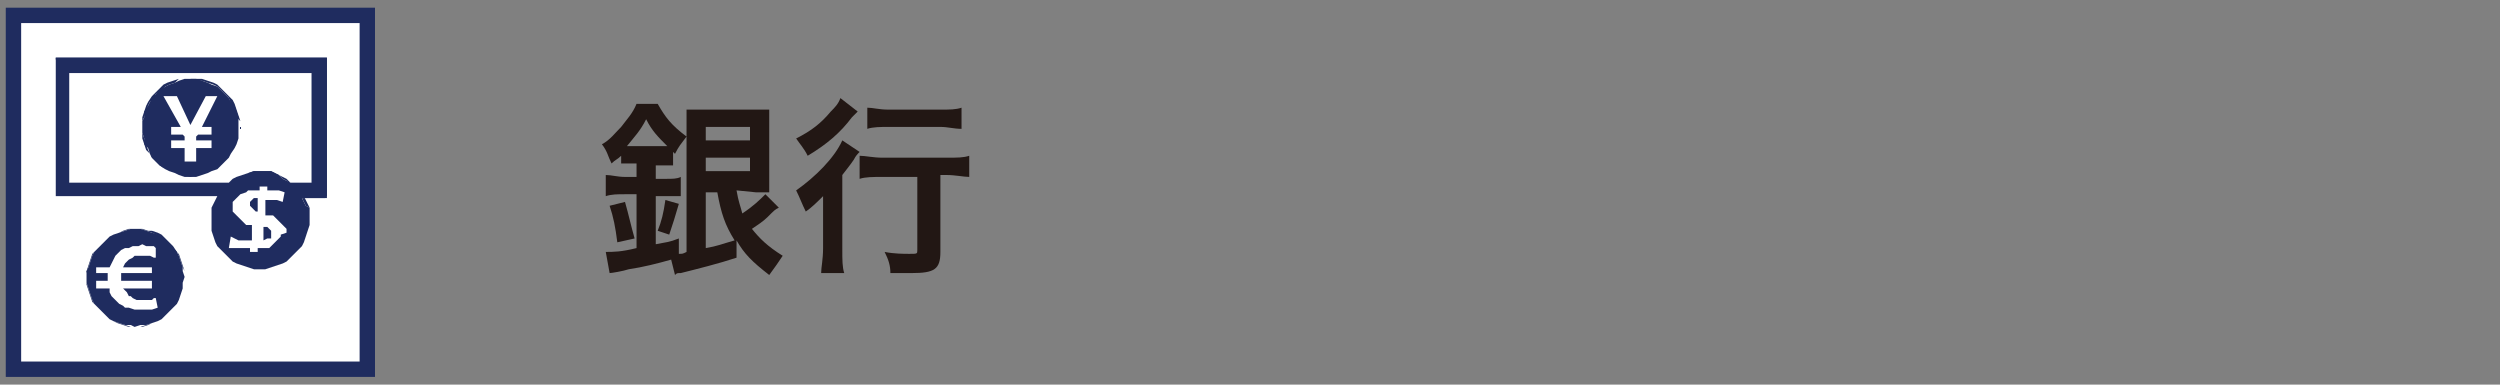
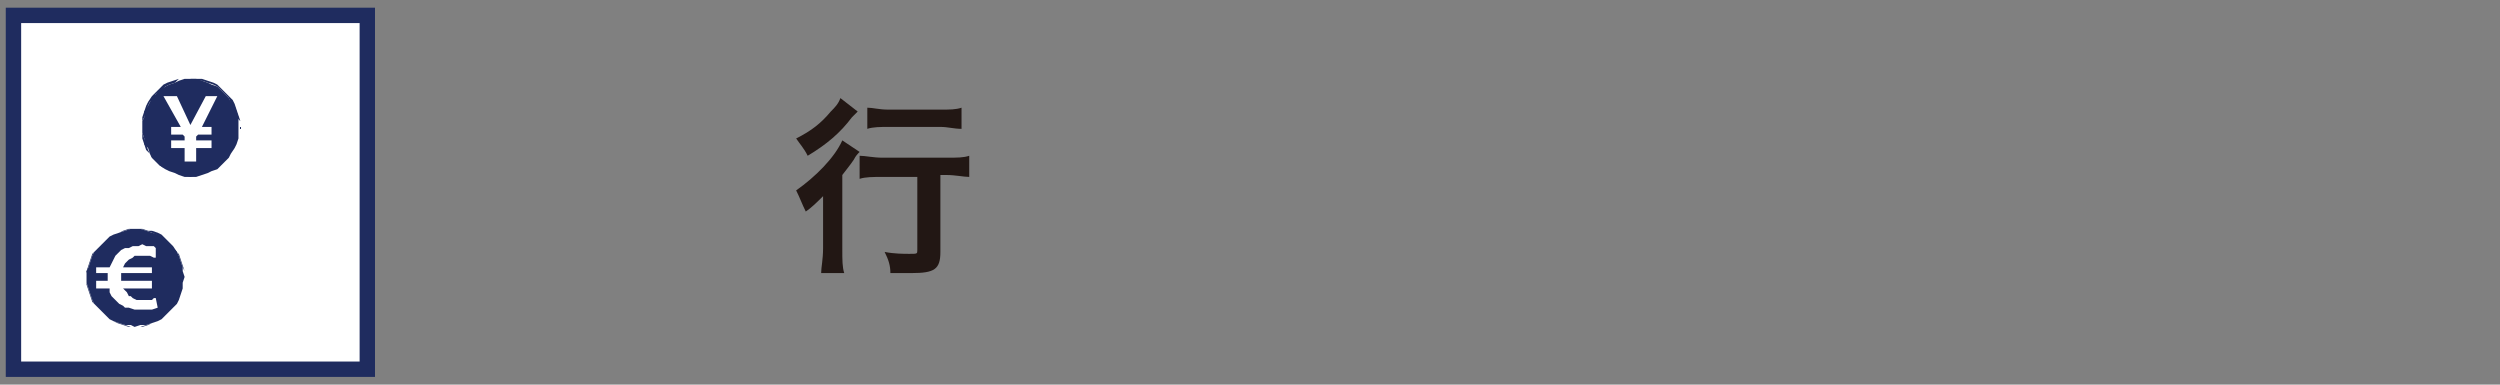
<svg xmlns="http://www.w3.org/2000/svg" version="1.1" id="レイヤー_1" x="0px" y="0px" viewBox="0 0 130 20" style="enable-background:new 0 0 130 20;" xml:space="preserve">
  <rect x="0" y="0" width="130" height="20" fill="#808080" stroke="none" />
  <style type="text/css">
	.st0{fill:#221714;}
	.st1{fill:#FFFFFF;stroke:#1F2C5F;stroke-width:0.8;stroke-miterlimit:10;}
	.st2{fill:#1F2C5F;}
	.st3{fill:#FFFFFF;}
</style>
  <g>
-     <path class="st0" d="M38.3,9.9c0.1,0.6,0.2,0.8,0.3,1.2c0.6-0.4,0.9-0.7,1.2-1l0.7,0.7c-0.2,0.1-0.2,0.1-0.6,0.5   c-0.2,0.2-0.5,0.4-0.8,0.6c0.4,0.5,0.8,0.9,1.6,1.4c-0.2,0.3-0.4,0.6-0.7,1c-0.9-0.7-1.3-1.1-1.7-1.8v0.9c-0.9,0.3-2.1,0.6-2.9,0.8   c-0.2,0-0.2,0-0.3,0.1l-0.2-0.8c-0.7,0.2-1.5,0.4-2.2,0.5c-0.3,0.1-0.9,0.2-1,0.2l-0.2-1.1c0.4,0,0.8,0,1.6-0.2v-2.8h-0.6   c-0.4,0-0.7,0-1,0.1V9.1c0.3,0,0.6,0.1,1,0.1h0.6V8.5h-0.2c-0.2,0-0.4,0-0.6,0V8.1c-0.2,0.2-0.3,0.2-0.5,0.4   c-0.2-0.4-0.2-0.6-0.5-1c0.4-0.2,0.7-0.6,1-0.9c0.3-0.4,0.6-0.7,0.8-1.2h1.1c0.4,0.7,0.7,1.1,1.5,1.7V6.7c0-0.4,0-0.7,0-1   c0.3,0,0.5,0,0.9,0h2.5c0.5,0,0.7,0,0.9,0c0,0.2,0,0.5,0,1.1V9c0,0.8,0,0.8,0,1c-0.2,0-0.4,0-0.7,0L38.3,9.9L38.3,9.9z M32.1,12.6   c-0.1-0.8-0.2-1.3-0.4-1.9l0.8-0.2c0.2,0.7,0.3,1.2,0.5,1.9L32.1,12.6z M32.9,7.6h1.5c0.2,0,0.2,0,0.3,0c-0.5-0.5-0.8-0.8-1.1-1.4   c-0.3,0.6-0.6,0.9-1,1.4H32.9z M34.1,12.7c0.5-0.1,0.7-0.1,1.2-0.3v0.8c0.2,0,0.2,0,0.4-0.1v-6c-0.3,0.4-0.4,0.5-0.6,0.9L35,7.9   v0.7c-0.2,0-0.4,0-0.6,0h-0.3v0.7h0.5c0.4,0,0.6,0,0.8-0.1v1c-0.2,0-0.4,0-0.8,0h-0.5C34.1,10.2,34.1,12.7,34.1,12.7z M34.2,12   c0.2-0.5,0.3-0.9,0.4-1.6l0.7,0.2c-0.2,0.7-0.3,1-0.5,1.6L34.2,12z M36.7,7.3H39V6.6h-2.3V7.3z M36.7,8.9H39V8.2h-2.3V8.9z    M36.7,9.9v3c0.6-0.1,0.8-0.2,1.5-0.4c-0.5-0.8-0.7-1.4-0.9-2.5h-0.6V9.9z" />
    <path class="st0" d="M42.8,11.3c0-0.4,0-0.5,0-1.1c-0.3,0.3-0.6,0.6-0.9,0.8c-0.2-0.4-0.3-0.7-0.5-1.1c1-0.7,2-1.7,2.4-2.6l0.9,0.6   c-0.1,0.1-0.2,0.2-0.3,0.4c-0.2,0.3-0.3,0.4-0.6,0.8V13c0,0.5,0,0.9,0.1,1.2h-1.2c0-0.3,0.1-0.7,0.1-1.3V11.3z M44.6,5.8   c-0.1,0.1-0.1,0.1-0.3,0.3c-0.6,0.8-1.3,1.4-2.3,2c-0.2-0.4-0.4-0.6-0.6-0.9c0.8-0.4,1.3-0.8,1.8-1.4c0.2-0.2,0.4-0.4,0.5-0.7   L44.6,5.8z M45.9,9.2c-0.5,0-0.9,0-1.2,0.1V8.1c0.3,0,0.7,0.1,1.2,0.1h3.3c0.6,0,0.9,0,1.2-0.1v1.1c-0.3,0-0.7-0.1-1.2-0.1h-0.3v4   c0,0.9-0.3,1.1-1.5,1.1c-0.3,0-0.6,0-1.1,0c0-0.4-0.1-0.7-0.3-1.1c0.5,0.1,1,0.1,1.3,0.1c0.4,0,0.4,0,0.4-0.2V9.2H45.9z M45.1,5.6   c0.3,0,0.6,0.1,1.1,0.1h2.7c0.5,0,0.8,0,1.1-0.1v1.1c-0.4,0-0.7-0.1-1.1-0.1h-2.7c-0.4,0-0.8,0-1.1,0.1V5.6z" />
  </g>
  <g>
    <rect x="0.7" y="0.8" class="st1" width="18.4" height="18.4" />
    <g>
-       <path class="st2" d="M16.2,9.5h-1.1l-0.2-0.1l-0.2-0.1l-0.2-0.2L14.3,9l-0.2-0.1h-0.3h-0.3h-0.3L12.9,9l-0.3,0.1l-0.3,0.1    l-0.2,0.1l-0.2,0.2H3.6V3.8h12.6C16.2,3.8,16.2,9.5,16.2,9.5z M17,3H2.9v7.2h8.4l-0.1,0.2l-0.1,0.2L11,10.8v0.3v0.3v0.3V12    l0.1,0.3l0.1,0.3l0.1,0.2l0.2,0.2l0.2,0.2l0.2,0.2l0.2,0.2l0.2,0.1l0.3,0.1l0.3,0.1l0.3,0.1h0.3h0.3l0.3-0.1l0.3-0.1l0.3-0.1    l0.2-0.1l0.2-0.2l0.2-0.2l0.2-0.2l0.2-0.2l0.1-0.2l0.1-0.3L16,12l0.1-0.3v-0.3v-0.3v-0.3l-0.2-0.1l-0.1-0.2l-0.1-0.2H17    C17,10.3,17,3,17,3z" />
-       <path class="st2" d="M13.5,14h-0.3l-0.3-0.1l-0.3-0.1l-0.3-0.1l-0.2-0.1l-0.2-0.2l-0.2-0.2L11.5,13l-0.2-0.2l-0.1-0.2l-0.1-0.3    L11,12v-0.3v-0.3v-0.3v-0.3l0.1-0.2l0.1-0.2l0.1-0.2H2.9l0,0V3l0,0H17l0,0v7.2l0,0h-1.2l0.1,0.2l0.1,0.2l0.1,0.2v0.3v0.3v0.3    L16,12l-0.1,0.3l-0.1,0.3l-0.1,0.2L15.5,13l-0.2,0.2l-0.2,0.2l-0.2,0.2l-0.2,0.1l-0.3,0.1l-0.3,0.1L13.8,14L13.5,14z M2.9,10.2    h8.4l0,0l-0.1,0.2l-0.1,0.2L11,10.8v0.3v0.3v0.3V12l0.1,0.3l0.1,0.3l0.1,0.2l0.2,0.2l0.2,0.2l0.2,0.2l0.2,0.2l0.2,0.1l0.3,0.1    l0.3,0.1l0.3,0.1h0.3h0.3l0.3-0.1l0.3-0.1l0.3-0.1l0.2-0.1l0.2-0.2l0.2-0.2l0.2-0.2l0.2-0.2l0.1-0.2l0.1-0.3L16,12l0.1-0.3v-0.3    v-0.3v-0.3l-0.2-0.1l-0.1-0.2l-0.1-0.2l0,0h1.2V3.1h-14V10.2z M16.2,9.5H15l-0.1-0.1l-0.2-0.1l-0.2-0.2h-0.3L14,9h-0.3h-0.3h-0.3    h-0.2l-0.3,0.1l-0.3,0.1l-0.2,0.1l-0.2,0.2l0,0H3.6l0,0V3.8l0,0h12.6l0,0L16.2,9.5L16.2,9.5z M15.1,9.5h1.1V3.8H3.6v5.7h8.3    l0.2-0.2l0.2-0.1l0.3-0.1L12.9,9l0.3-0.1h0.3h0.3h0.3L14.3,9l0.2,0.1l0.2,0.1l0.2,0.1L15.1,9.5z" />
      <polygon class="st2" points="9.9,9.2 10.2,9.1 10.5,9.1 10.8,9 11,8.9 11.3,8.8 11.5,8.6 11.7,8.4 11.9,8.2 12,8 12.2,7.7     12.3,7.5 12.4,7.2 12.4,6.9 12.4,6.6 12.4,6.3 12.4,6.1 12.3,5.8 12.2,5.5 12,5.3 11.9,5.1 11.7,4.9 11.5,4.7 11.3,4.5 11,4.4     10.8,4.3 10.5,4.2 10.2,4.1 9.9,4.1 9.6,4.1 9.3,4.2 9.1,4.3 8.8,4.4 8.6,4.5 8.3,4.7 8.1,4.9 7.9,5.1 7.8,5.3 7.7,5.5 7.5,5.8     7.5,6.1 7.4,6.3 7.4,6.6 7.4,6.9 7.5,7.2 7.5,7.5 7.7,7.7 7.8,8 7.9,8.2 8.1,8.4 8.3,8.6 8.6,8.8 8.8,8.9 9.1,9 9.3,9.1 9.6,9.1       " />
      <path class="st2" d="M9.9,9.2L9.9,9.2H9.6L9.3,9.1L9.1,9L8.8,8.9L8.6,8.8L8.3,8.6L8.1,8.4L7.9,8.2L7.8,8L7.6,7.8L7.5,7.5L7.4,7.2    V6.9V6.6V6.3V6.1l0.1-0.3l0.1-0.3l0.1-0.2L7.9,5l0.2-0.2l0.2-0.2l0.2-0.2l0.2-0.1L9,4.2l0.3-0.1h0.3l0.3,0h0.3h0.3l0.3,0.1    l0.3,0.1l0.2,0.1l0.2,0.2l0.2,0.2L11.9,5l0.2,0.2l0.1,0.2l0.1,0.3L12.4,6l0.1,0.3v0.3v0.3l-0.1,0.3l-0.1,0.3l-0.1,0.3L12.1,8    l-0.2,0.2l-0.2,0.2l-0.2,0.2l-0.2,0.2l-0.2,0.1L10.8,9l-0.3,0.1l-0.3,0.1H9.9z M9.9,4.1H9.6H9.3L9.1,4.3L8.8,4.4L8.6,4.5L8.4,4.7    L8.1,4.9L8,5.1L7.8,5.3L7.7,5.5L7.6,5.8L7.5,6.1L7.4,6.3v0.3v0.3l0.1,0.3l0.1,0.3l0.1,0.3L7.8,8L8,8.2l0.2,0.2l0.2,0.2l0.2,0.2    l0.2,0.1L9.1,9l0.2,0.1h0.3h0.3h0.3h0.3L10.8,9l0.3-0.1l0.2-0.1l0.2-0.2l0.2-0.2l0.2-0.2L12.1,8l0.1-0.2l0.1-0.3l0.1-0.3l0.1-0.3    V6.6V6.3l-0.2-0.2l-0.1-0.3l-0.1-0.2L12,5.4l-0.1-0.3l-0.2-0.2l-0.2-0.2l-0.2-0.2l-0.2-0.1l-0.3-0.1l-0.3-0.1h-0.3L9.9,4.1z" />
      <polygon class="st2" points="7,11.9 7.3,11.9 7.6,12 7.9,12.1 8.2,12.2 8.4,12.3 8.6,12.5 8.8,12.7 9,12.9 9.2,13.1 9.3,13.3     9.4,13.6 9.5,13.9 9.5,14.1 9.6,14.4 9.5,14.7 9.5,15 9.4,15.3 9.3,15.6 9.2,15.8 9,16 8.8,16.2 8.6,16.4 8.4,16.6 8.2,16.7     7.9,16.8 7.6,16.9 7.3,16.9 7,17 6.8,16.9 6.5,16.9 6.2,16.8 5.9,16.7 5.7,16.6 5.5,16.4 5.3,16.2 5.1,16 4.9,15.8 4.8,15.6     4.7,15.3 4.6,15 4.5,14.7 4.5,14.4 4.5,14.1 4.6,13.9 4.7,13.6 4.8,13.3 4.9,13.1 5.1,12.9 5.3,12.7 5.5,12.5 5.7,12.3 5.9,12.2     6.2,12.1 6.5,12 6.8,11.9   " />
      <path class="st2" d="M7,17H6.7l-0.3-0.1l-0.3-0.1l-0.2-0.1l-0.2-0.1l-0.2-0.2l-0.2-0.2L5.1,16l-0.2-0.2l-0.1-0.2l-0.1-0.3L4.6,15    l-0.1-0.3v-0.3v-0.3l0.1-0.3l0.1-0.3l0.1-0.3l0.1-0.1l0.2-0.2l0.2-0.2l0.2-0.2l0.2-0.2l0.2-0.1l0.3-0.1L6.5,12l0.3-0.1h0.3h0.3    L7.7,12h0.2l0.3,0.1l0.2,0.1l0.2,0.2l0.2,0.2L9,12.8l0.2,0.3l0.1,0.2l0.1,0.3l0.1,0.3l0.1,0.2v0.3v0.3L9.5,15l-0.1,0.3l-0.1,0.3    l-0.1,0.2L9,16l-0.2,0.2l-0.2,0.2l-0.2,0.2l-0.2,0.1l-0.3,0.1l-0.3,0.1L7.3,17L7,17z M7,11.9H6.7L6.4,12l-0.2,0.1l-0.3,0.1    l-0.2,0.1l-0.2,0.2l-0.2,0.2l-0.2,0.2l-0.2,0.2l-0.1,0.2l-0.1,0.3l-0.1,0.3l-0.1,0.3v0.3v0.3l0.1,0.3l0.1,0.3l0.1,0.3l0.1,0.1    L5.1,16l0.2,0.2l0.2,0.2l0.2,0.2l0.2,0.1l0.3,0.1l0.3,0.1L6.8,17h0.3h0.3l0.3-0.1l0.2-0.1l0.3-0.1l0.2-0.1l0.2-0.2l0.2-0.2L9,16    l0.2-0.2l0.1-0.2l0.1-0.3L9.5,15l0.1-0.3v-0.3v-0.3l-0.1-0.3l-0.1-0.3l-0.1-0.3l-0.2-0.1l-0.2-0.2l-0.2-0.2l-0.2-0.2l-0.2-0.2    l-0.2-0.1l-0.2-0.1L7.6,12l-0.3-0.1L7,11.9z" />
      <polygon class="st3" points="10.5,6.6 11,6.6 11,7 10.3,7 10.2,7.1 10.2,7.3 11,7.3 11,7.7 10.2,7.7 10.2,8.4 9.6,8.4 9.6,7.7     8.9,7.7 8.9,7.3 9.6,7.3 9.6,7.1 9.5,7 8.9,7 8.9,6.6 9.4,6.6 8.5,5 9.2,5 9.9,6.5 10.7,5 11.3,5   " />
      <polygon class="st3" points="8.1,15.5 8,15.5 7.9,15.6 7.7,15.6 7.6,15.6 7.4,15.6 7.2,15.6 7.1,15.6 6.9,15.5 6.8,15.4 6.7,15.4     6.6,15.2 6.5,15.1 6.4,15 7.9,15 7.9,14.6 6.3,14.6 6.3,14.4 6.3,14.3 6.3,14.2 7.9,14.2 7.9,13.9 6.4,13.9 6.5,13.7 6.6,13.6     6.7,13.5 6.9,13.4 7,13.3 7.2,13.3 7.4,13.3 7.5,13.3 7.7,13.3 7.8,13.3 8,13.4 8.1,13.4 8.1,12.9 8,12.8 7.8,12.8 7.6,12.8     7.4,12.7 7.2,12.8 6.9,12.8 6.7,12.9 6.5,12.9 6.3,13 6.1,13.2 6,13.3 5.9,13.5 5.8,13.7 5.7,13.9 5,13.9 5,14.2 5.6,14.2     5.6,14.4 5.6,14.5 5.6,14.6 5,14.6 5,15 5.7,15 5.7,15.2 5.8,15.4 5.9,15.5 6.1,15.7 6.2,15.8 6.4,15.9 6.5,16 6.7,16 7,16.1     7.2,16.1 7.4,16.1 7.7,16.1 7.9,16.1 8.2,16   " />
-       <path class="st3" d="M13.7,12.5v-0.7h0.1h0.1l0.1,0.1l0.1,0.1v0.1v0.1v0.1v0.1l-0.2,0L13.7,12.5L13.7,12.5L13.7,12.5z M13,10.7    L13,10.7v-0.2l0.1-0.1l0.1-0.1h0.1h0.1V11h-0.1l-0.1-0.1l-0.1-0.1L13,10.7L13,10.7z M14.9,12.1V12v-0.1l-0.1-0.1l-0.1-0.1    l-0.1-0.1l-0.1-0.1l-0.1-0.1l-0.1-0.1l-0.1-0.1h-0.1H14h-0.1h-0.1v-0.8l0,0h0.3h0.3l0.3,0.1l0.1-0.5l-0.3-0.1h-0.3h-0.3V9.7h-0.4    v0.2h-0.2h-0.2h-0.2L12.8,10l-0.3,0.1l-0.1,0.1l-0.1,0.1l-0.1,0.1l-0.1,0.1v0.1v0.2v0.1V11l0.1,0.1l0.1,0.1l0.1,0.1l0.1,0.1    l0.1,0.1l0.1,0.1l0.1,0.1h0.1H13h0.1v0.8H13h-0.3h-0.3l-0.2-0.1L12,12.3l-0.1,0.6h0.2h0.2h0.1h0.1h0.1h0.2H13l0,0v0.2h0.4v-0.2    h0.2h0.2H14l0.1-0.1l0.1-0.1l0.1-0.1l0.1-0.1l0.1-0.1l0.1-0.1v-0.1L14.9,12.1z" />
    </g>
  </g>
</svg>